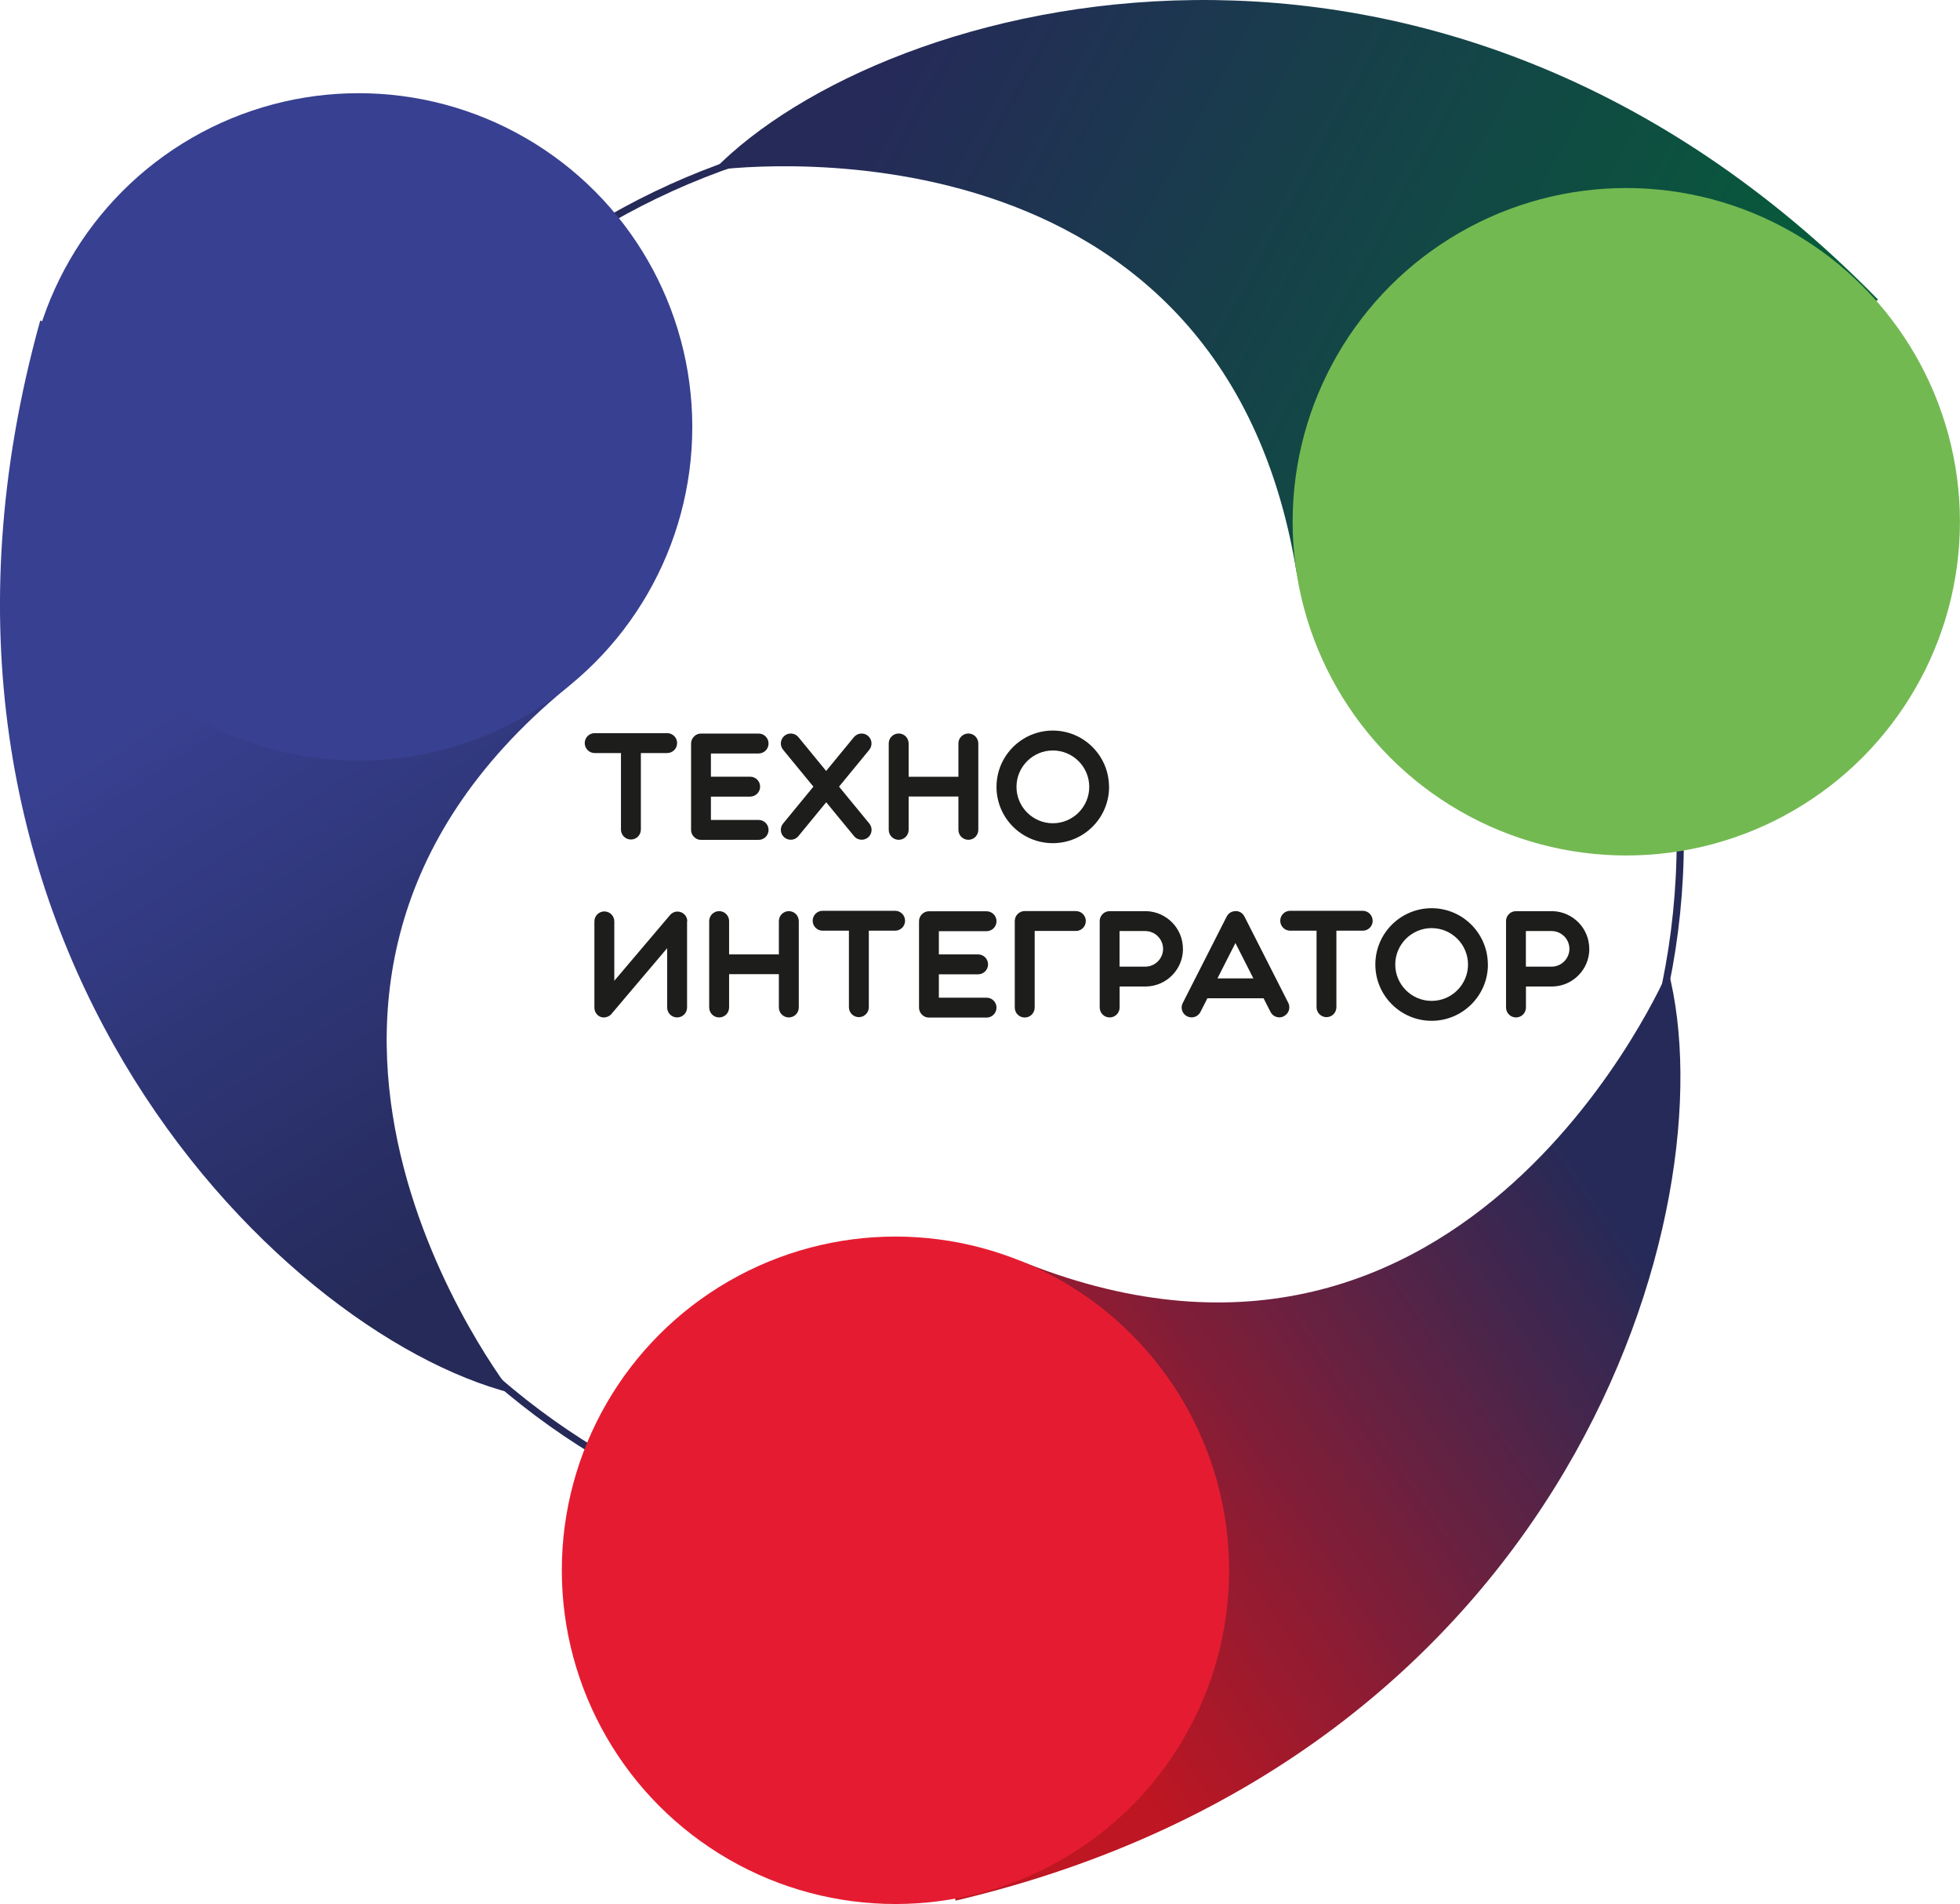
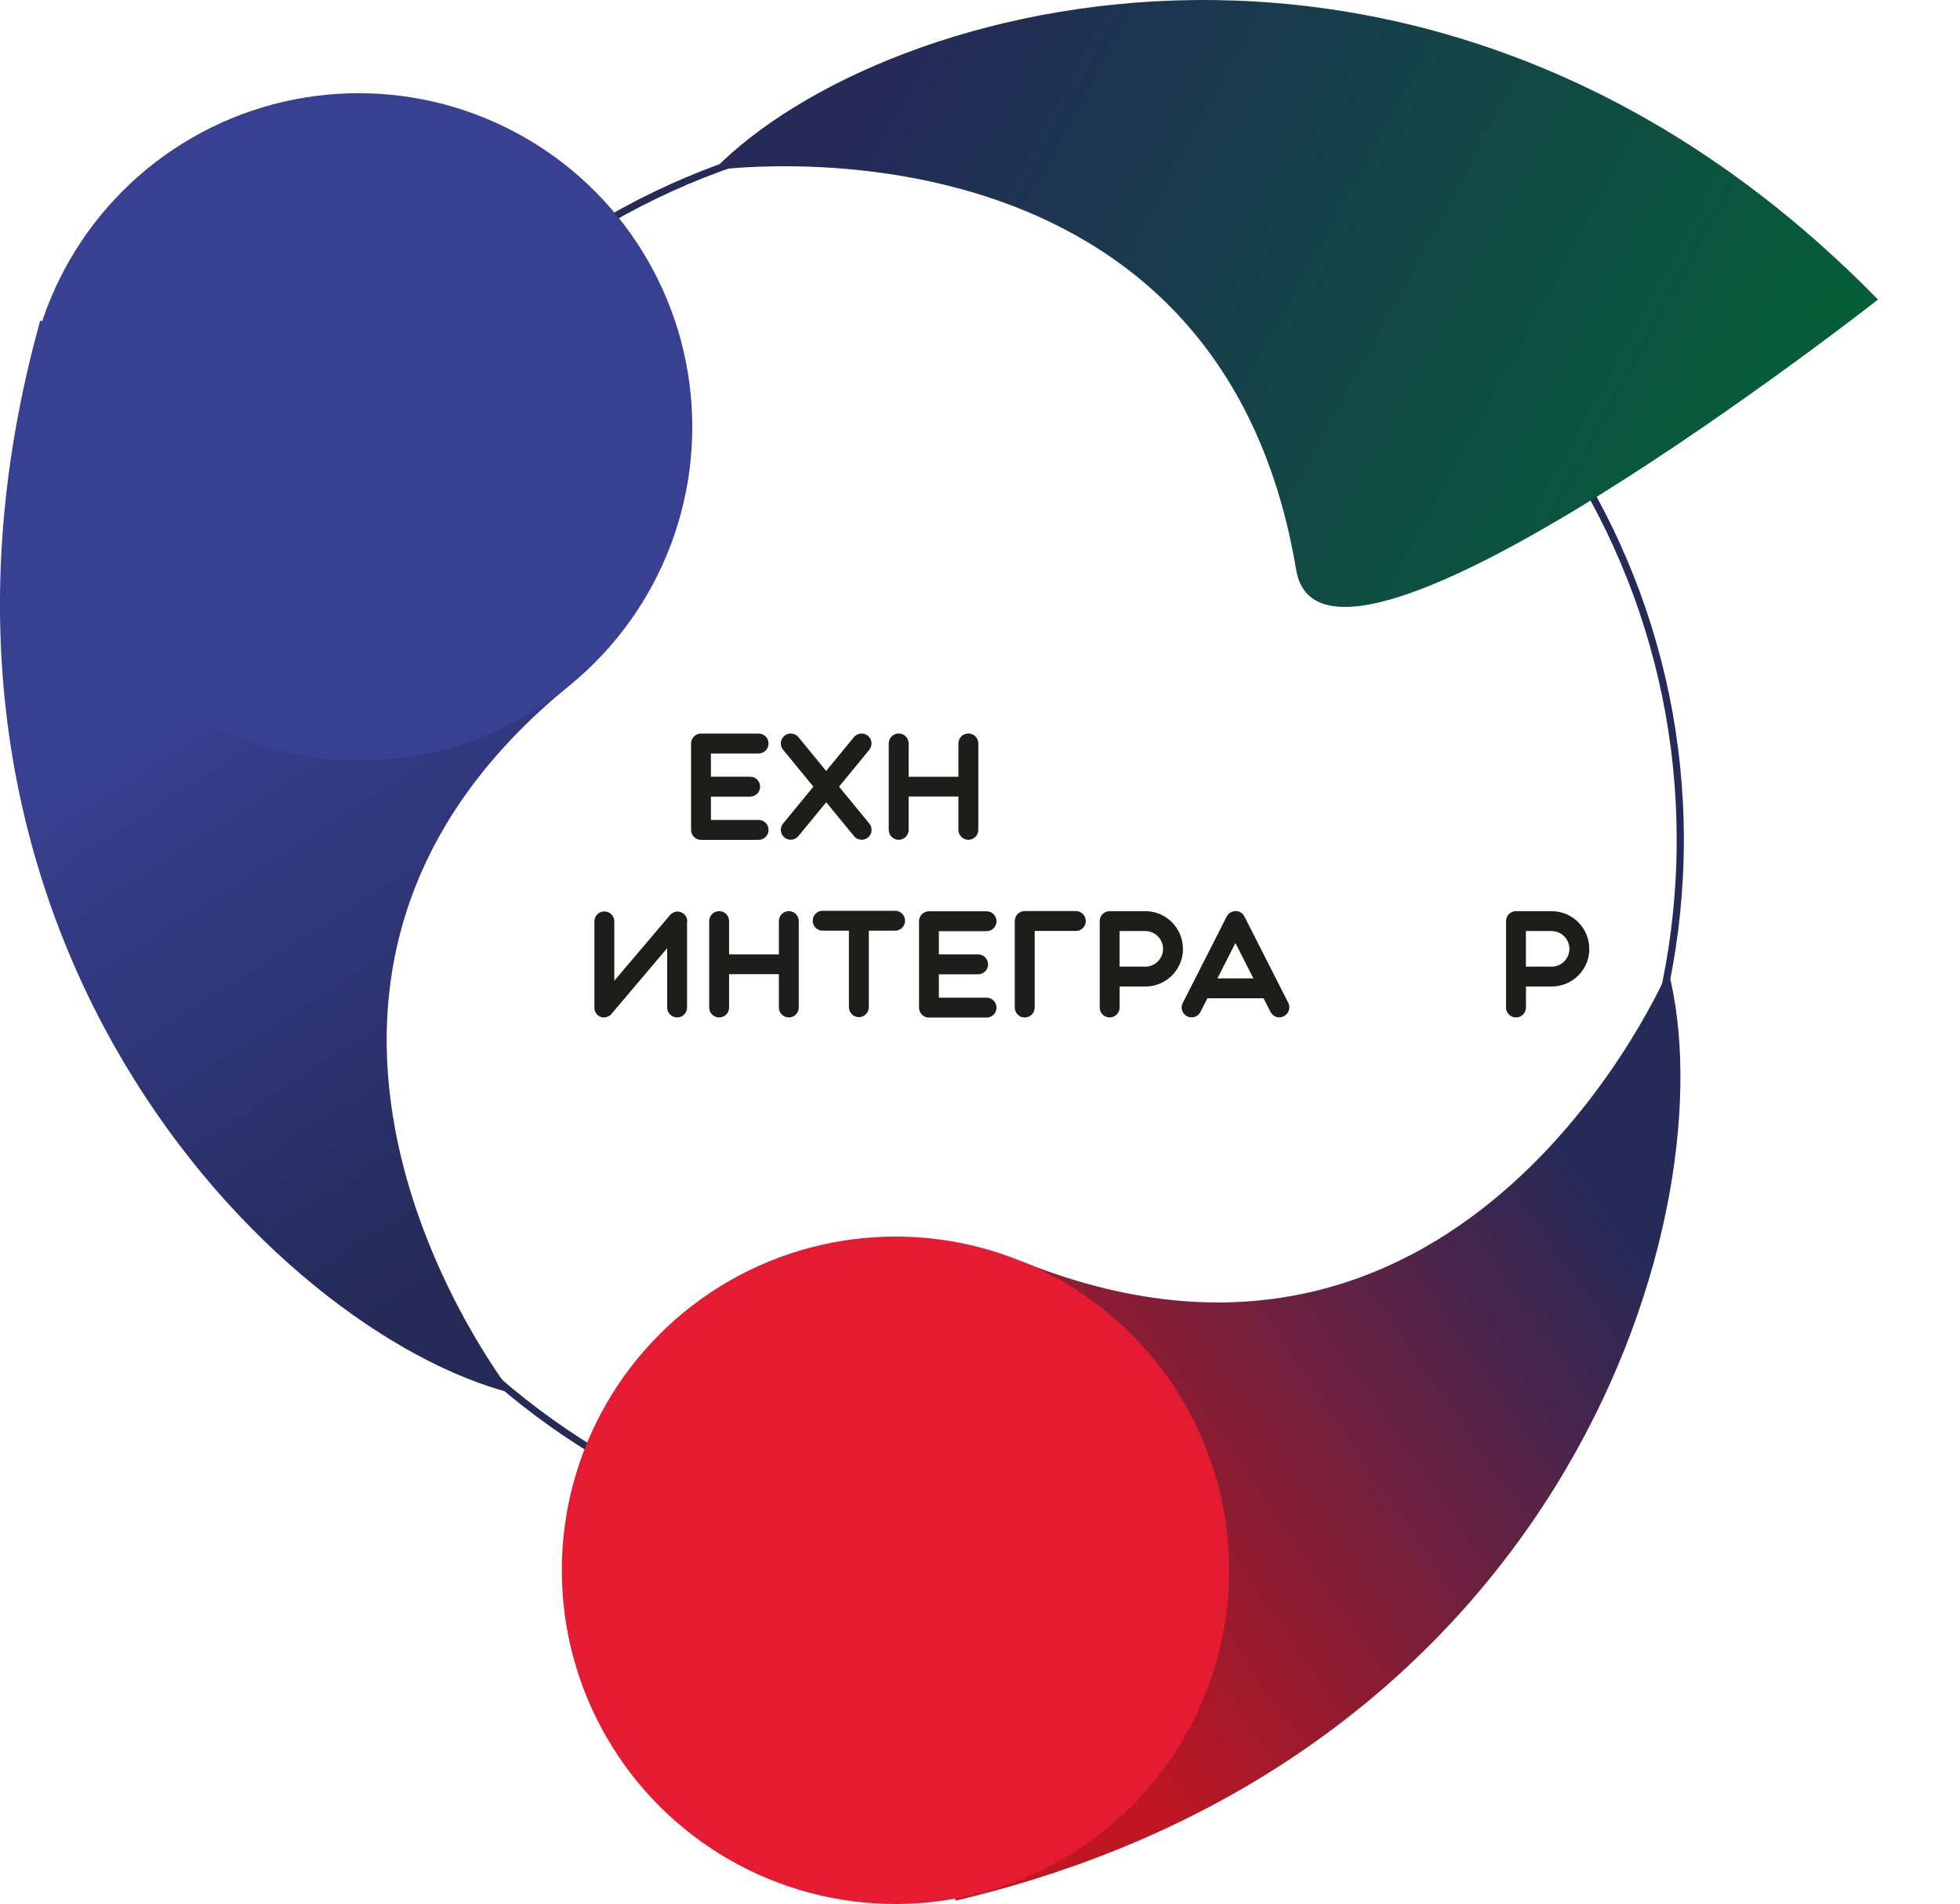
<svg xmlns="http://www.w3.org/2000/svg" id="_Слой_2" data-name="Слой 2" viewBox="0 0 273.69 265.81">
  <defs>
    <style>
      .cls-1 {
        fill: url(#_Безымянный_градиент_8);
      }

      .cls-2 {
        fill: #e51c31;
      }

      .cls-3 {
        fill: #252a58;
      }

      .cls-4 {
        fill: #1d1d1b;
      }

      .cls-5 {
        fill: #384091;
      }

      .cls-6 {
        fill: #73b952;
      }

      .cls-7 {
        fill: url(#_Безымянный_градиент_11);
      }

      .cls-8 {
        fill: url(#_Безымянный_градиент_10);
      }
    </style>
    <linearGradient id="_Безымянный_градиент_8" data-name="Безымянный градиент 8" x1="32.39" y1="92.66" x2="82.27" y2="170.37" gradientUnits="userSpaceOnUse">
      <stop offset="0" stop-color="#384091" />
      <stop offset=".82" stop-color="#272d60" />
      <stop offset=".96" stop-color="#252a58" />
    </linearGradient>
    <linearGradient id="_Безымянный_градиент_10" data-name="Безымянный градиент 10" x1="120.52" y1="3.64" x2="263.63" y2="80.84" gradientUnits="userSpaceOnUse">
      <stop offset=".04" stop-color="#252a58" />
      <stop offset=".22" stop-color="#1d3550" />
      <stop offset="1" stop-color="#063" />
    </linearGradient>
    <linearGradient id="_Безымянный_градиент_11" data-name="Безымянный градиент 11" x1="141.16" y1="223.26" x2="227.44" y2="164.28" gradientUnits="userSpaceOnUse">
      <stop offset="0" stop-color="#be1622" />
      <stop offset=".32" stop-color="#8d1c33" />
      <stop offset=".96" stop-color="#252a58" />
    </linearGradient>
  </defs>
  <g id="_Слой_1-2" data-name="Слой 1">
    <g>
-       <path class="cls-4" d="M94.55,103.74c0,.77-.62,1.39-1.39,1.39h-3.67v10.68c0,.77-.62,1.39-1.39,1.39s-1.39-.62-1.39-1.39v-10.68h-3.67c-.77,0-1.39-.62-1.39-1.39s.62-1.39,1.39-1.39h10.12c.77,0,1.39.62,1.39,1.39Z" />
      <path class="cls-4" d="M99.27,105.17v3.26h5.48c.77,0,1.39.62,1.39,1.39s-.62,1.39-1.39,1.39h-5.48v3.26h6.66c.77,0,1.39.62,1.39,1.39s-.62,1.39-1.39,1.39h-8.04c-.24,0-.46-.06-.66-.17-.08-.04-.15-.09-.22-.15-.07-.06-.13-.12-.19-.19-.2-.24-.32-.55-.32-.88v-12.06c0-.33.12-.64.32-.88.06-.07.12-.13.19-.19.07-.06.14-.11.22-.15.2-.11.42-.17.66-.17h8.04c.77,0,1.39.62,1.39,1.39s-.62,1.39-1.39,1.39h-6.66Z" />
      <path class="cls-4" d="M121.39,104.67l-4.23,5.15,4.23,5.15c.49.59.4,1.47-.19,1.95-.26.21-.57.31-.88.31-.4,0-.8-.17-1.07-.51l-3.88-4.72-3.88,4.72c-.27.33-.67.51-1.07.51-.31,0-.62-.1-.88-.31-.59-.49-.68-1.36-.19-1.95l4.23-5.15-4.23-5.15c-.49-.59-.4-1.47.19-1.95.59-.49,1.47-.4,1.95.19l3.87,4.72,3.88-4.72c.49-.59,1.36-.68,1.95-.19.59.49.68,1.36.19,1.95Z" />
      <path class="cls-4" d="M136.61,103.79v12.06c0,.77-.62,1.39-1.39,1.39s-1.39-.62-1.39-1.39v-4.65h-6.95v4.65c0,.77-.62,1.39-1.39,1.39s-1.39-.62-1.39-1.39v-12.06c0-.77.62-1.39,1.39-1.39s1.39.62,1.39,1.39v4.65h6.95v-4.65c0-.77.62-1.39,1.39-1.39s1.39.62,1.39,1.39Z" />
-       <path class="cls-4" d="M154.87,109.85c0,4.33-3.52,7.86-7.86,7.86s-7.86-3.52-7.86-7.86,3.53-7.86,7.86-7.86h0c4.33,0,7.85,3.53,7.85,7.86ZM152.1,109.85c0-2.8-2.28-5.08-5.08-5.08h0c-2.8,0-5.08,2.28-5.08,5.08s2.28,5.08,5.08,5.08t0,0c2.8,0,5.08-2.28,5.08-5.08Z" />
      <path class="cls-4" d="M95.94,128.59v12.06c0,.77-.62,1.39-1.39,1.39s-1.39-.62-1.39-1.39v-8.28l-7.78,9.18q.2-.24,0,0h0s-.02.02-.02.03c-.12.14-.28.25-.45.33,0,0,0,0,0,0,0,0,0,0,0,0-.18.08-.38.13-.58.13-.04,0-.07,0-.11,0h0s0,0,0,0h0s0,0,0,0c-.12-.01-.25-.04-.37-.08,0,0,0,0,0,0,0,0,0,0,0,0,0,0,0,0,0,0,0,0,0,0,0,0,0,0,0,0,0,0t0,0s0,0,0,0c0,0,0,0,0,0-.05-.02-.11-.05-.16-.08,0,0,0,0,0,0,0,0,0,0,0,0,0,0,0,0,0,0s0,0,0,0c0,0,0,0,0,0-.07-.04-.13-.09-.2-.14-.02-.02-.05-.04-.07-.06-.12-.11-.21-.25-.28-.39-.09-.18-.13-.37-.14-.57h0s0-.03,0-.03v-12.06c0-.77.62-1.39,1.39-1.39s1.39.62,1.39,1.39v8.29l7.78-9.17h0s.03-.04.04-.05c0,0,0,0,0,0,.12-.13.28-.24.44-.32,0,0,0,0,0,0h0c.15-.07.3-.11.46-.12,0,0,0,0,0,0h0s.06,0,.1,0c.31,0,.59.1.82.27.02.02.05.03.07.05h0s0,0,0,0h0s0,0,0,0c0,0,0,0,0,0s0,0,0,0c.15.13.27.28.35.46.09.19.13.39.13.6h0Z" />
      <path class="cls-4" d="M111.54,128.59v12.06c0,.77-.62,1.39-1.39,1.39s-1.39-.62-1.39-1.39v-4.65h-6.95v4.65c0,.77-.62,1.39-1.39,1.39s-1.39-.62-1.39-1.39v-12.06c0-.77.62-1.39,1.39-1.39s1.39.62,1.39,1.39v4.65h6.95v-4.65c0-.77.62-1.39,1.39-1.39s1.39.62,1.39,1.39Z" />
      <path class="cls-4" d="M126.38,128.54c0,.77-.62,1.39-1.39,1.39h-3.67v10.68c0,.77-.62,1.39-1.39,1.39s-1.39-.62-1.39-1.39v-10.68h-3.67c-.77,0-1.39-.62-1.39-1.39s.62-1.39,1.39-1.39h10.12c.77,0,1.39.62,1.39,1.39Z" />
      <path class="cls-4" d="M131.1,129.98v3.26h5.48c.77,0,1.39.62,1.39,1.39s-.62,1.39-1.39,1.39h-5.48v3.26h6.66c.77,0,1.39.62,1.39,1.39s-.62,1.39-1.39,1.39h-8.04c-.24,0-.46-.06-.66-.17-.08-.04-.15-.09-.22-.15-.07-.06-.13-.12-.19-.19-.2-.24-.32-.55-.32-.88v-12.06c0-.33.12-.64.32-.88.06-.07.12-.13.19-.19.07-.06.14-.11.22-.15.2-.11.42-.17.66-.17h8.04c.77,0,1.39.62,1.39,1.39s-.62,1.39-1.39,1.39h-6.66Z" />
      <path class="cls-4" d="M150.23,129.96h-5.75v10.7c0,.77-.62,1.39-1.39,1.39s-1.39-.62-1.39-1.39v-12.06h0v-.02c0-.77.62-1.39,1.39-1.39h7.14c.77,0,1.39.62,1.39,1.39s-.62,1.39-1.39,1.39Z" />
      <path class="cls-4" d="M165.19,132.47c0,2.85-2.28,5.18-5.12,5.25-.05,0-.1,0-.14,0h-3.59v2.93c0,.77-.62,1.39-1.39,1.39s-1.39-.62-1.39-1.39v-12.06c0-.57.35-1.07.85-1.28.17-.07.35-.11.54-.11h4.97s.1,0,.14,0c2.83.08,5.12,2.4,5.12,5.25ZM162.41,132.47c0-1.37-1.12-2.49-2.49-2.49h-3.59v4.97h3.59c1.37,0,2.49-1.12,2.49-2.49Z" />
      <path class="cls-4" d="M179.27,141.88c-.68.35-1.52.07-1.86-.61l-.97-1.91h-7.84l-.97,1.91c-.24.48-.73.76-1.24.76-1.03,0-1.71-1.09-1.23-2.01l6.13-12.06s.03-.05.04-.07c0-.01.01-.03.02-.04.06-.09.12-.17.2-.25.02-.01.03-.03.04-.04.02-.02.04-.04.07-.06.02-.02.04-.03.06-.05.02-.01.03-.02.05-.03.09-.06.19-.11.3-.15.01,0,.03-.01.04-.01.03,0,.06-.02.09-.02.03,0,.05-.01.08-.02.02,0,.04,0,.07-.01.05,0,.11-.01.16-.01,0,0,0,0,.01,0,0,0,.02,0,.03,0,.04,0,.09,0,.13,0,.02,0,.03,0,.05,0,.05,0,.09.02.14.03,0,0,.02,0,.03,0,.05.01.09.03.14.05.02,0,.04.02.05.02.02,0,.04.02.06.03.01,0,.03.01.04.02.02,0,.03.02.04.02.04.02.08.05.12.08,0,0,0,0,0,0,.19.14.33.32.42.52,0,0,0-.02,0-.02l6.12,12.05c.35.68.07,1.52-.61,1.86ZM175.02,136.59l-2.51-4.94-2.51,4.94h5.02Z" />
-       <path class="cls-4" d="M191.68,128.54c0,.77-.62,1.39-1.39,1.39h-3.68v10.68c0,.77-.62,1.39-1.38,1.39s-1.39-.62-1.39-1.39v-10.68h-3.68c-.77,0-1.39-.62-1.39-1.39s.62-1.39,1.39-1.39h10.12c.77,0,1.39.62,1.39,1.39Z" />
-       <path class="cls-4" d="M207.77,134.65c0,4.33-3.53,7.86-7.86,7.86s-7.86-3.52-7.86-7.86,3.52-7.86,7.86-7.86h0c4.33,0,7.85,3.53,7.85,7.86ZM204.99,134.65c0-2.8-2.28-5.08-5.08-5.08-2.8,0-5.08,2.28-5.08,5.08s2.28,5.08,5.08,5.08,5.08-2.28,5.08-5.08Z" />
      <path class="cls-4" d="M221.93,132.47c0,2.85-2.28,5.18-5.12,5.25-.05,0-.1,0-.14,0h-3.59v2.93c0,.77-.62,1.39-1.39,1.39s-1.39-.62-1.39-1.39v-12.06c0-.57.35-1.07.85-1.28.17-.07.35-.11.54-.11h4.97s.1,0,.14,0c2.83.08,5.12,2.4,5.12,5.25ZM219.15,132.47c0-1.37-1.12-2.49-2.49-2.49h-3.59v4.97h3.59c1.37,0,2.49-1.12,2.49-2.49Z" />
    </g>
    <path class="cls-3" d="M134.77,217.6c-55.34,0-100.36-45.02-100.36-100.36S79.43,16.88,134.77,16.88s100.36,45.02,100.36,100.36-45.02,100.36-100.36,100.36ZM134.77,17.88c-54.79,0-99.36,44.57-99.36,99.36s44.57,99.36,99.36,99.36,99.36-44.57,99.36-99.36S189.56,17.88,134.77,17.88Z" />
    <path class="cls-1" d="M71.49,194.5C38.37,186.06-18,129.64,5.62,44.74c0,0,91.31,36.57,73.36,51.4-51.45,42.52-7.49,98.36-7.49,98.36Z" />
    <path class="cls-8" d="M99.63,23.76C123.53-.67,200.6-21.17,262.24,41.82c0,0-77.41,60.69-81.25,37.72C169.98,13.7,99.63,23.76,99.63,23.76Z" />
    <path class="cls-7" d="M232.95,135.49c8.56,33.09-13.75,109.66-99.53,129.85,0,0-11.92-97.64,9.72-89.05,62.04,24.62,89.81-40.8,89.81-40.8Z" />
    <circle class="cls-5" cx="50.08" cy="59.6" r="46.59" />
-     <circle class="cls-6" cx="227.09" cy="72.84" r="46.59" />
    <circle class="cls-2" cx="125.04" cy="219.22" r="46.59" />
  </g>
</svg>